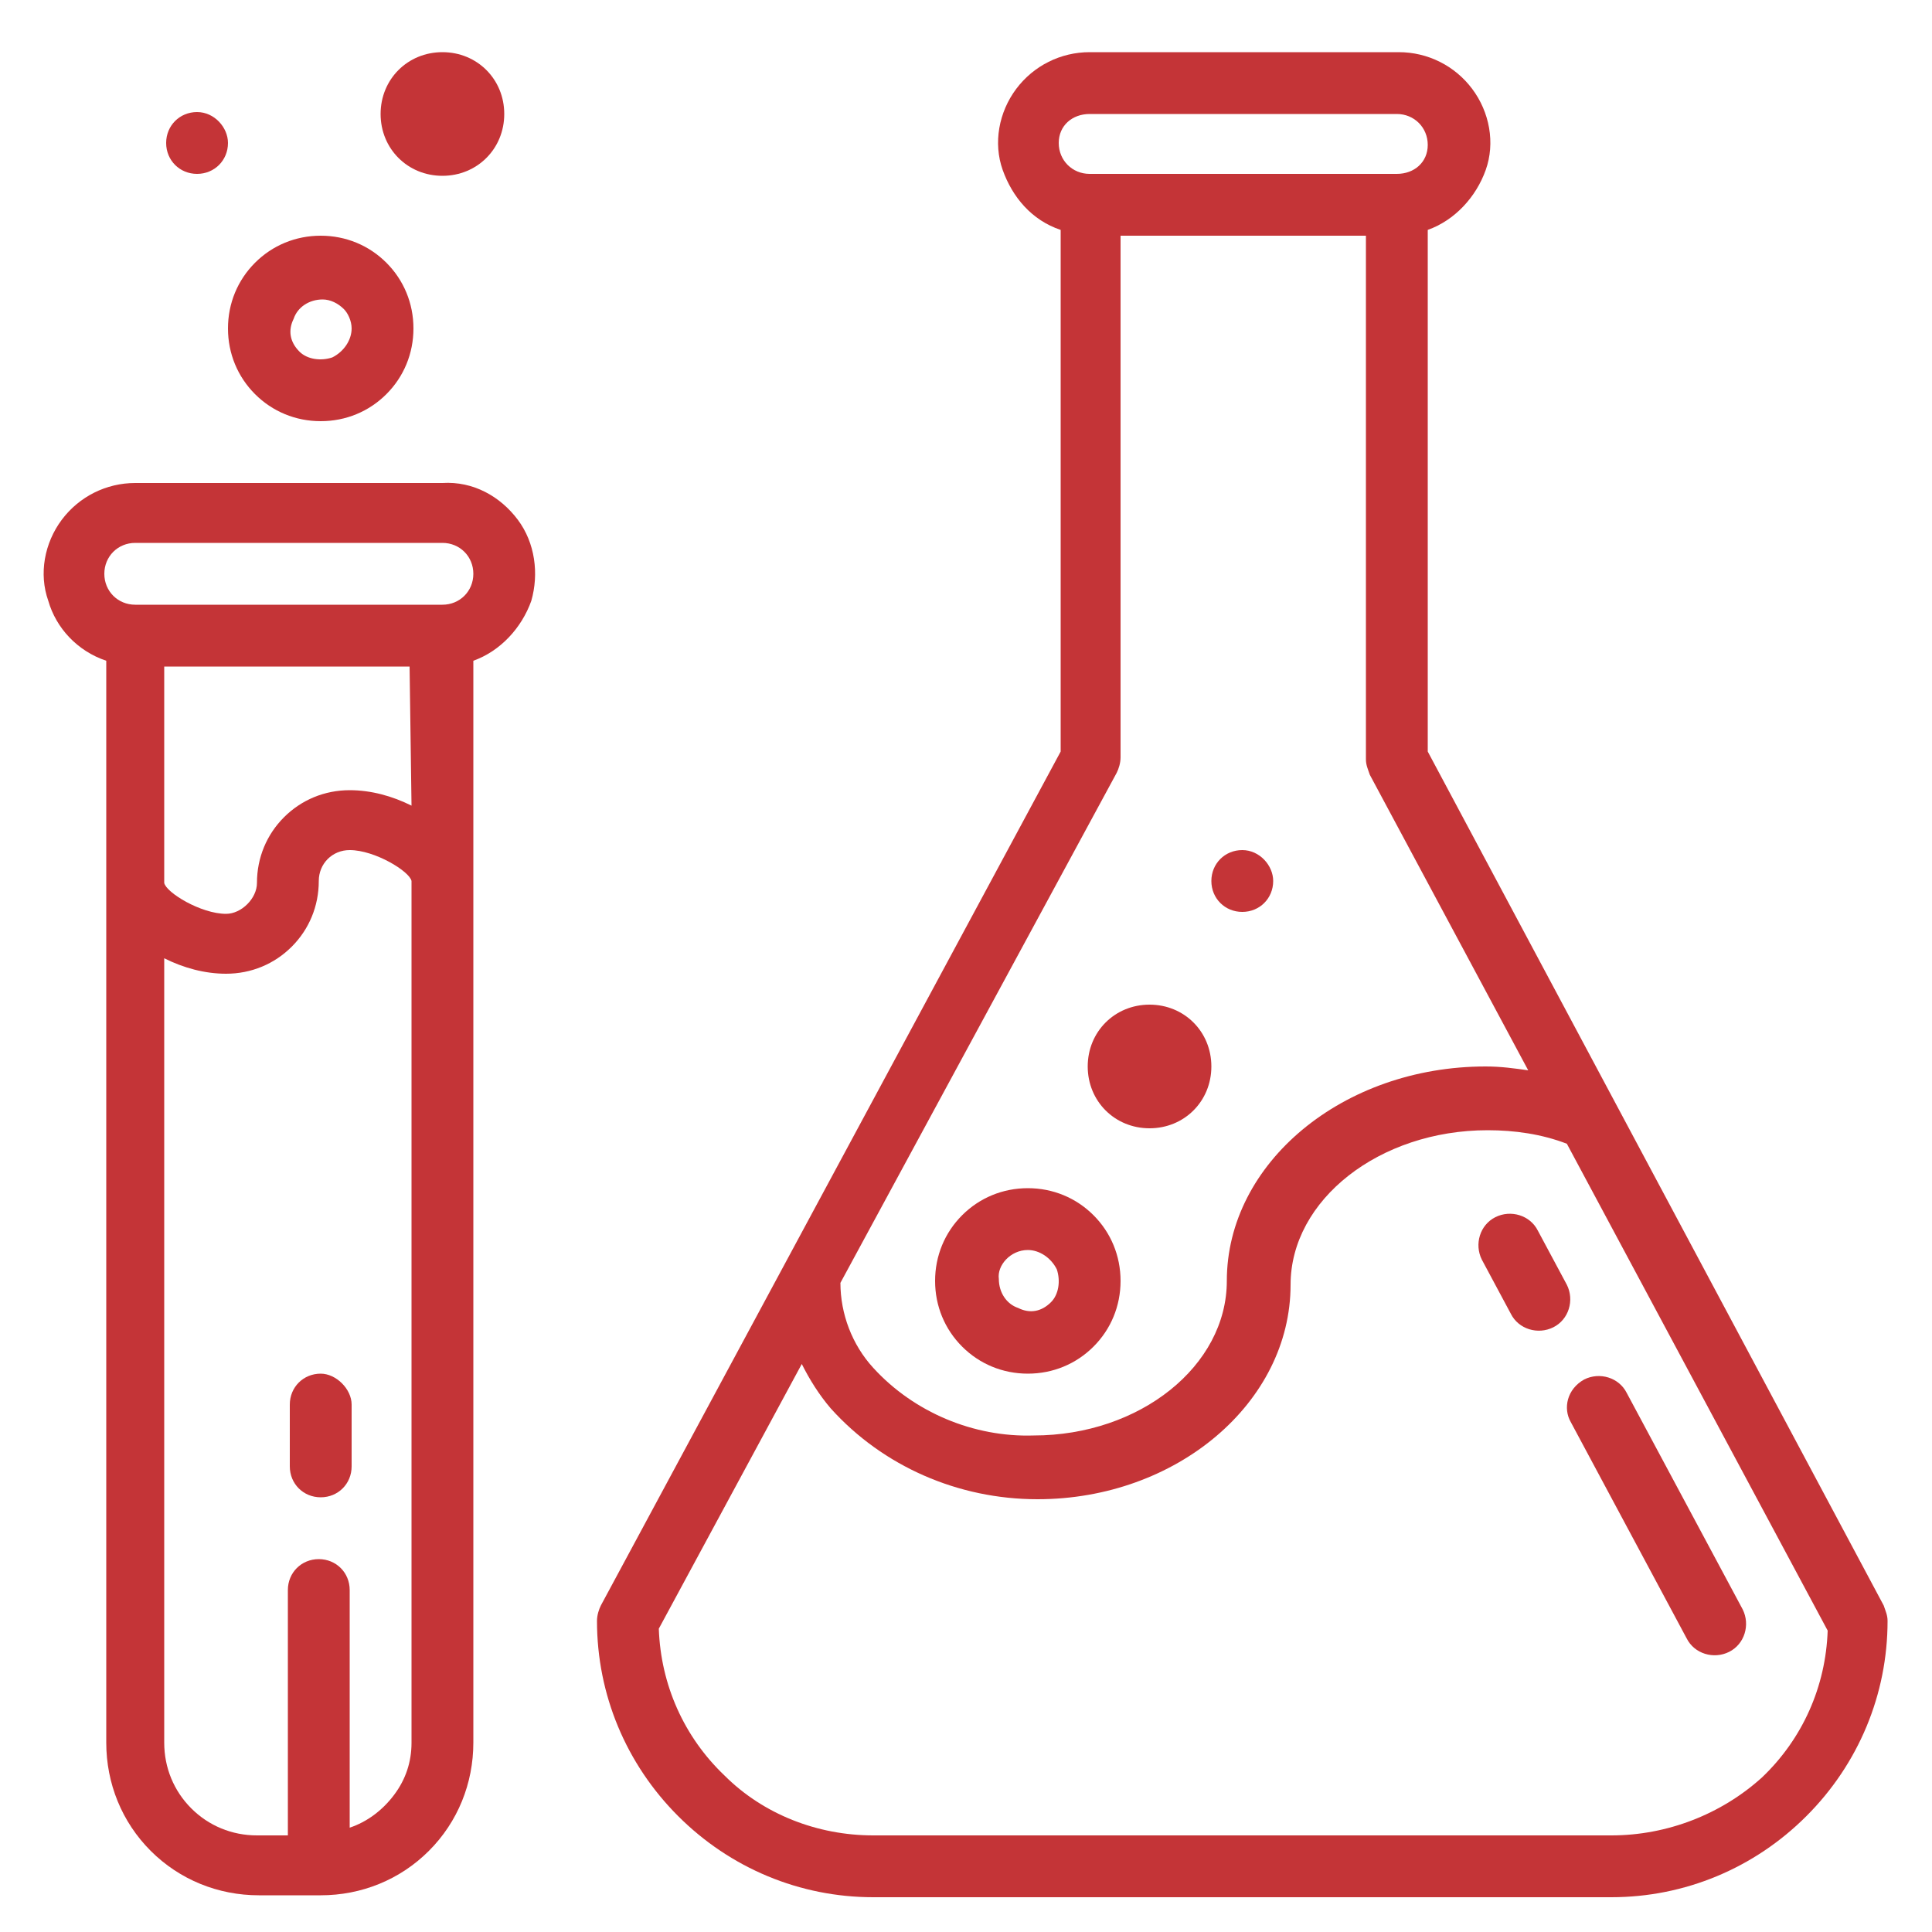
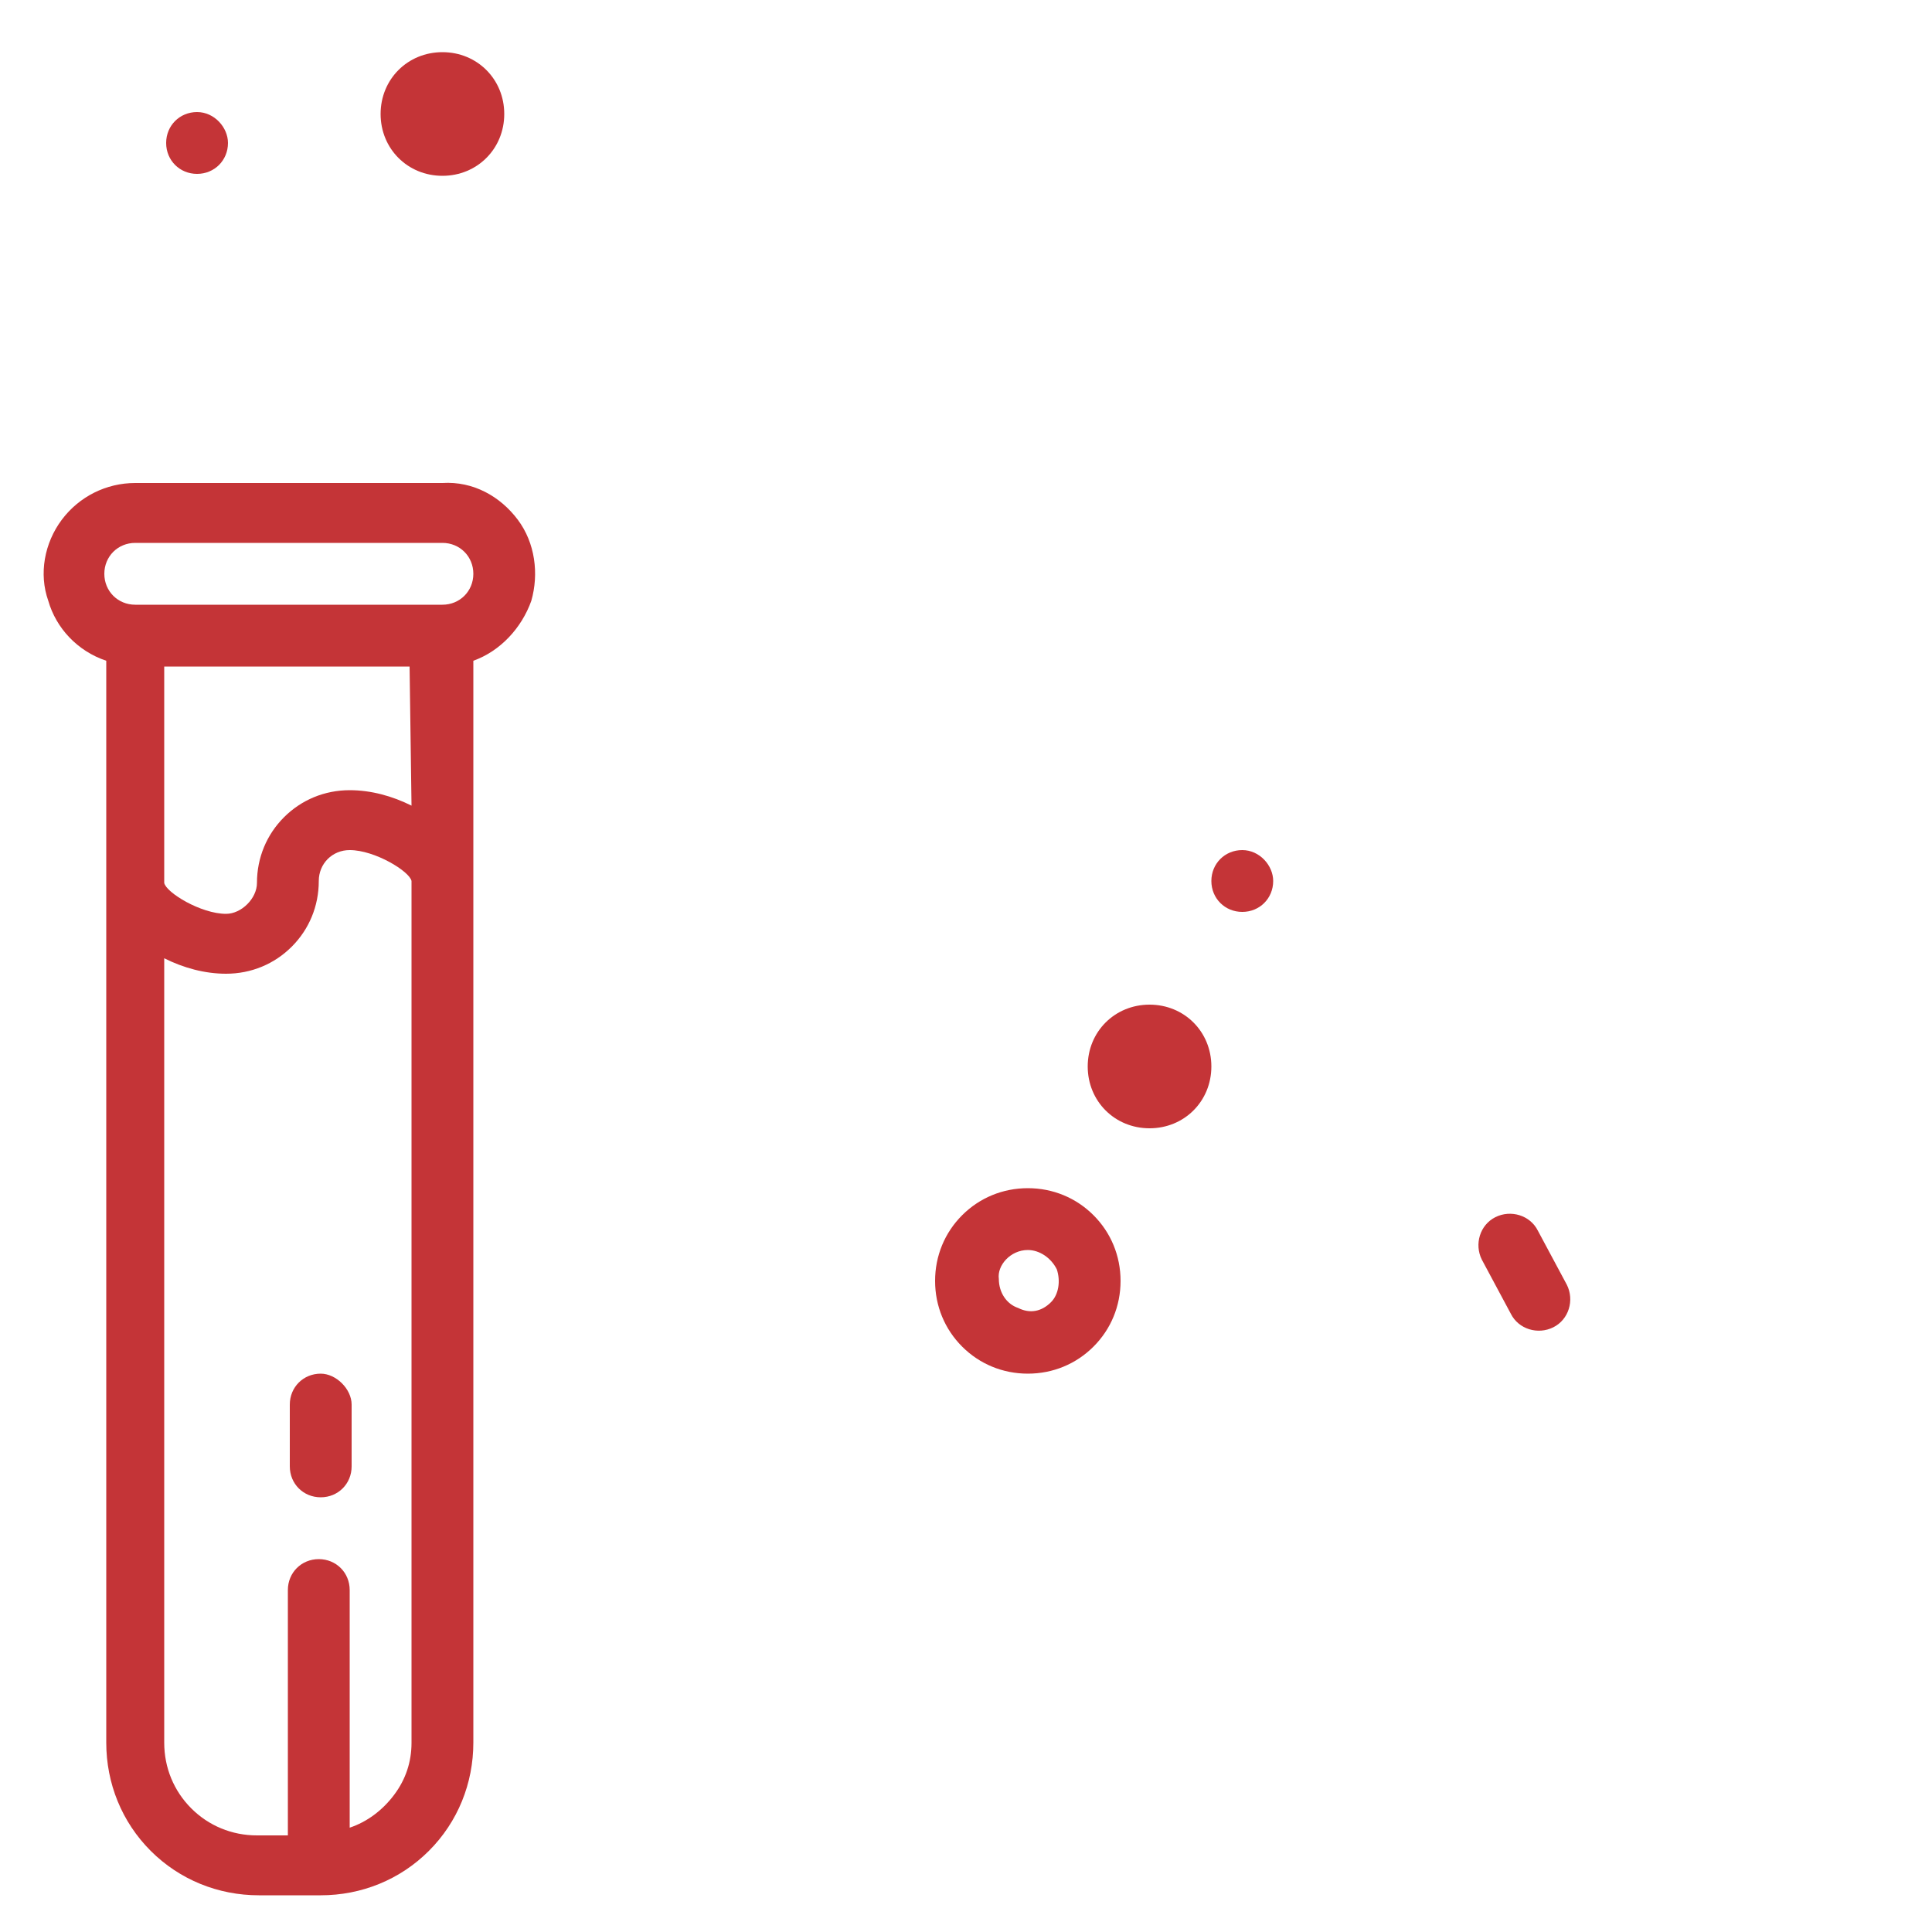
<svg xmlns="http://www.w3.org/2000/svg" version="1.1" id="Layer_1" x="0px" y="0px" viewBox="0 0 100 100" style="enable-background:new 0 0 100 100;" xml:space="preserve">
  <style type="text/css"> .st0{fill:#C43437;} </style>
  <g>
    <path class="st0" d="M81.1,66.5l-1.5-2.8c-0.4-0.8-1.4-1.1-2.2-0.7c-0.8,0.4-1.1,1.4-0.7,2.2l1.5,2.8c0.4,0.8,1.4,1.1,2.2,0.7 C81.2,68.3,81.5,67.3,81.1,66.5L81.1,66.5z" />
-     <path class="st0" d="M81.3,73.6l6,11.2c0.4,0.8,1.4,1.1,2.2,0.7c0.8-0.4,1.1-1.4,0.7-2.2l-6-11.2c-0.4-0.8-1.4-1.1-2.2-0.7 C81.1,71.9,80.9,72.9,81.3,73.6L81.3,73.6z" />
    <path class="st0" d="M16.6,71.1c-0.9,0-1.6,0.7-1.6,1.6v3.2c0,0.9,0.7,1.6,1.6,1.6c0.9,0,1.6-0.7,1.6-1.6v-3.2 c0-0.4-0.2-0.8-0.5-1.1C17.4,71.3,17,71.1,16.6,71.1z" />
    <path class="st0" d="M11.8,7.4c0,0.9-0.7,1.6-1.6,1.6C9.3,9,8.6,8.3,8.6,7.4c0-0.9,0.7-1.6,1.6-1.6C11.1,5.8,11.8,6.6,11.8,7.4" />
    <path class="st0" d="M65.9,45.6c0,0.9-0.7,1.6-1.6,1.6c-0.9,0-1.6-0.7-1.6-1.6c0-0.9,0.7-1.6,1.6-1.6C65.2,44,65.9,44.8,65.9,45.6" />
    <path class="st0" d="M26.1,5.9c0,1.8-1.4,3.2-3.2,3.2c-1.8,0-3.2-1.4-3.2-3.2s1.4-3.2,3.2-3.2C24.7,2.7,26.1,4.1,26.1,5.9" />
-     <path class="st0" d="M11.8,17c0,1.3,0.5,2.5,1.4,3.4c0.9,0.9,2.1,1.4,3.4,1.4c1.3,0,2.5-0.5,3.4-1.4c0.9-0.9,1.4-2.1,1.4-3.4 c0-1.3-0.5-2.5-1.4-3.4s-2.1-1.4-3.4-1.4c-1.3,0-2.5,0.5-3.4,1.4C12.3,14.5,11.8,15.7,11.8,17z M18.2,17c0,0.6-0.4,1.2-1,1.5 c-0.6,0.2-1.3,0.1-1.7-0.3c-0.5-0.5-0.6-1.1-0.3-1.7c0.2-0.6,0.8-1,1.5-1c0.4,0,0.8,0.2,1.1,0.5C18,16.2,18.2,16.6,18.2,17z" />
    <path class="st0" d="M62.7,55.2c0,1.8-1.4,3.2-3.2,3.2s-3.2-1.4-3.2-3.2c0-1.8,1.4-3.2,3.2-3.2S62.7,53.4,62.7,55.2" />
    <path class="st0" d="M53.2,71.1c1.3,0,2.5-0.5,3.4-1.4c0.9-0.9,1.4-2.1,1.4-3.4s-0.5-2.5-1.4-3.4c-0.9-0.9-2.1-1.4-3.4-1.4 c-1.3,0-2.5,0.5-3.4,1.4s-1.4,2.1-1.4,3.4s0.5,2.5,1.4,3.4C50.7,70.6,51.9,71.1,53.2,71.1z M53.2,64.7c0.6,0,1.2,0.4,1.5,1 c0.2,0.6,0.1,1.3-0.3,1.7c-0.5,0.5-1.1,0.6-1.7,0.3c-0.6-0.2-1-0.8-1-1.5C51.6,65.5,52.3,64.7,53.2,64.7z" />
-     <path class="st0" d="M73.9,38.9v-27c1.4-0.5,2.5-1.7,3-3.1s0.2-3-0.7-4.2c-0.9-1.2-2.3-1.9-3.8-1.9H56.4c-1.5,0-2.9,0.7-3.8,1.9 c-0.9,1.2-1.2,2.8-0.7,4.2s1.5,2.6,3,3.1v27L31.1,83.1c-0.1,0.2-0.2,0.5-0.2,0.8c0,3.8,1.5,7.4,4.2,10.1c2.7,2.7,6.3,4.2,10.1,4.2 h38.2c3.8,0,7.4-1.5,10.1-4.2c2.7-2.7,4.2-6.3,4.2-10.1c0-0.3-0.1-0.5-0.2-0.8L73.9,38.9z M56.4,5.9h15.9c0.9,0,1.6,0.7,1.6,1.6 S73.2,9,72.3,9H56.4c-0.9,0-1.6-0.7-1.6-1.6S55.5,5.9,56.4,5.9z M57.8,40c0.1-0.2,0.2-0.5,0.2-0.8V12.2h12.7v27.1 c0,0.3,0.1,0.5,0.2,0.8l8.2,15.3c-0.7-0.1-1.4-0.2-2.2-0.2c-7.4,0-13.4,5-13.4,11.1c0,4.4-4.5,8-10,8h0c-3.1,0.1-6.2-1.2-8.3-3.5 c-1.1-1.2-1.7-2.8-1.7-4.4L57.8,40z M83.4,95H45.2c-2.9,0-5.7-1.1-7.7-3.1c-2.1-2-3.3-4.7-3.4-7.6l7.4-13.7 c0.4,0.8,0.9,1.6,1.5,2.3c2.7,3,6.6,4.7,10.7,4.7c7.2,0,13.1-5,13.1-11.1c0-4.4,4.6-8,10.2-8h0c1.4,0,2.8,0.2,4.1,0.7l13.5,25.2 c-0.1,2.9-1.3,5.6-3.4,7.6C89.1,93.9,86.3,95,83.4,95L83.4,95z" />
    <path class="st0" d="M22.9,25H7c-1.5,0-2.9,0.7-3.8,1.9c-0.9,1.2-1.2,2.8-0.7,4.2c0.4,1.4,1.5,2.6,3,3.1v56c0,2.1,0.8,4.1,2.3,5.6 c1.5,1.5,3.5,2.3,5.6,2.3h3.2c2.1,0,4.1-0.8,5.6-2.3c1.5-1.5,2.3-3.5,2.3-5.6v-56c1.4-0.5,2.5-1.7,3-3.1c0.4-1.4,0.2-3-0.7-4.2 C25.9,25.7,24.5,24.9,22.9,25z M21.3,41.7c-1-0.5-2.1-0.8-3.2-0.8c-1.3,0-2.5,0.5-3.4,1.4c-0.9,0.9-1.4,2.1-1.4,3.4 c0,0.4-0.2,0.8-0.5,1.1c-0.3,0.3-0.7,0.5-1.1,0.5c-1.3,0-3.1-1.1-3.2-1.6V34.5h12.7L21.3,41.7z M21.3,90.2c0,1-0.3,1.9-0.9,2.7 c-0.6,0.8-1.4,1.4-2.3,1.7V82.3c0-0.9-0.7-1.6-1.6-1.6c-0.9,0-1.6,0.7-1.6,1.6V95h-1.6c-1.3,0-2.5-0.5-3.4-1.4 c-0.9-0.9-1.4-2.1-1.4-3.4V49.6c1,0.5,2.1,0.8,3.2,0.8c1.3,0,2.5-0.5,3.4-1.4c0.9-0.9,1.4-2.1,1.4-3.4c0-0.9,0.7-1.6,1.6-1.6 c1.3,0,3.1,1.1,3.2,1.6L21.3,90.2z M22.9,31.3H7c-0.9,0-1.6-0.7-1.6-1.6c0-0.9,0.7-1.6,1.6-1.6h15.9c0.9,0,1.6,0.7,1.6,1.6 C24.5,30.6,23.8,31.3,22.9,31.3z" />
  </g>
</svg>